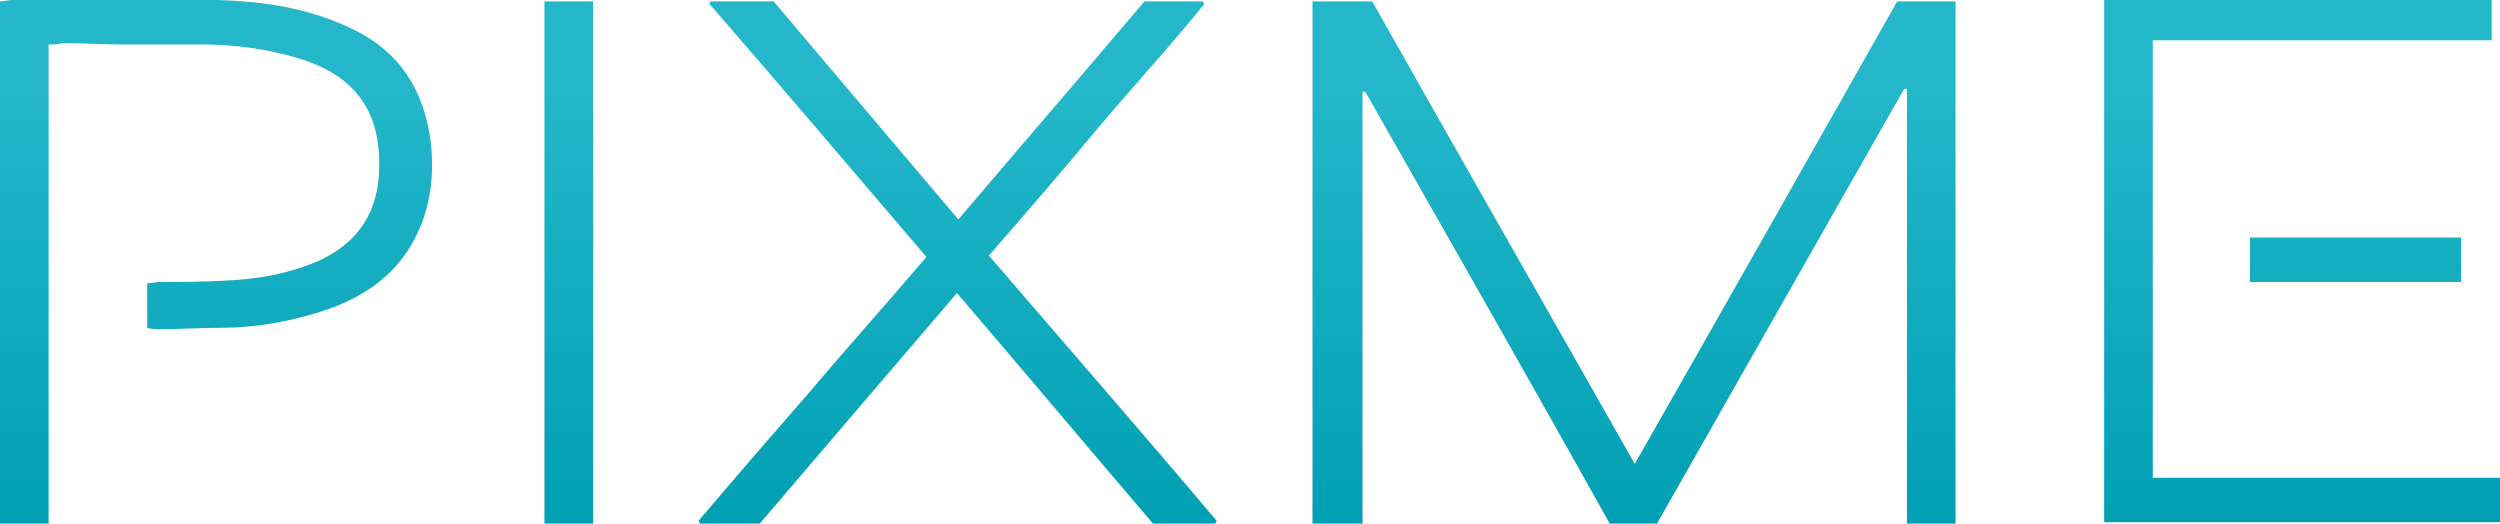
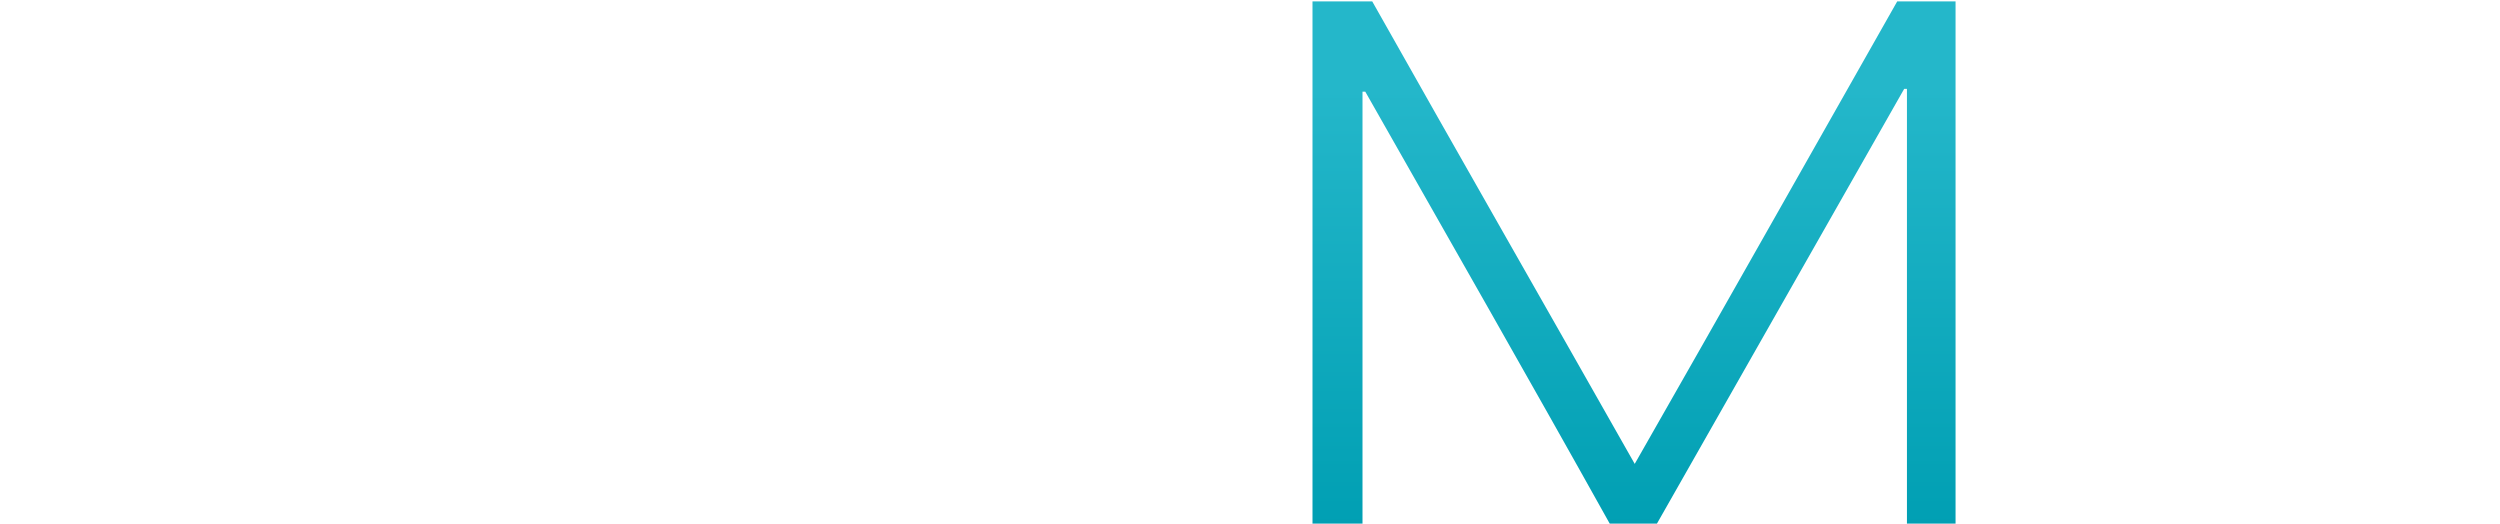
<svg xmlns="http://www.w3.org/2000/svg" viewBox="0 0 180 37.7">
  <linearGradient id="a" gradientUnits="userSpaceOnUse" x1="117.639" y1="-.212" x2="117.639" y2="38.036">
    <stop offset=".172" stop-color="#24b7ca" />
    <stop offset="1" stop-color="#009fb3" />
  </linearGradient>
  <path d="M140.8 37.7h-3.5V6.4h-.2c-5.9 10.4-11.9 20.9-17.8 31.3h-3.4C110.1 27.3 104.2 17 98.3 6.6h-.2v31.1h-3.6V.1h4.3c6.2 11 12.5 22 18.9 33.3 6.4-11.2 12.6-22.2 18.9-33.3h4.2v37.6z" fill="url(#a)" />
  <linearGradient id="b" gradientUnits="userSpaceOnUse" x1="68.975" y1="-.212" x2="68.975" y2="38.036">
    <stop offset=".172" stop-color="#24b7ca" />
    <stop offset="1" stop-color="#009fb3" />
  </linearGradient>
-   <path d="M71.2 18.4c5.5 6.4 11 12.7 16.4 19.1 0 .1-.1.1-.1.2-1.5.2-2.9 0-4.4.1-4.7-5.5-9.4-11.1-14.2-16.7-4.8 5.6-9.5 11.1-14.2 16.6h-4.3c0-.1-.1-.1-.1-.2 2.7-3.2 5.4-6.3 8.1-9.4 2.7-3.2 5.5-6.3 8.3-9.6C61.5 12.4 56.3 6.3 51.1.3c0-.1 0-.2.1-.2h4.5c4.4 5.2 8.9 10.5 13.3 15.7C73.5 10.5 78 5.3 82.4.1h4.2c0 .1.1.1.1.2-2.5 3.1-5.2 6-7.8 9.1-2.4 2.9-5 5.9-7.7 9z" fill="url(#b)" />
  <linearGradient id="c" gradientUnits="userSpaceOnUse" x1="15.506" y1="-.212" x2="15.506" y2="38.036">
    <stop offset=".172" stop-color="#24b7ca" />
    <stop offset="1" stop-color="#009fb3" />
  </linearGradient>
-   <path d="M3.5 3.2v34.5H0V.1C.3.1.6 0 .9 0h14.7c3.5.1 6.8.6 10 2.2s4.9 4.3 5.4 7.9c.3 2.5 0 5-1.2 7.2-1.5 2.8-4 4.3-6.9 5.2-2.3.7-4.6 1.1-7 1.1-1.5 0-2.9.1-4.4.1-.3 0-.6 0-.9-.1v-3.2c.3 0 .6-.1.9-.1 1.6 0 3.2 0 4.8-.1 2.3-.1 4.5-.5 6.6-1.4 2.9-1.3 4.4-3.6 4.4-6.8.1-4.7-2.5-6.8-5.8-7.8-2.3-.7-4.7-1-7.1-1H8.6c-1.4 0-2.7-.1-4.1-.1-.3.1-.5.1-1 .1z" fill="url(#c)" />
  <linearGradient id="d" gradientUnits="userSpaceOnUse" x1="165.743" y1="-.212" x2="165.743" y2="38.036">
    <stop offset=".172" stop-color="#24b7ca" />
    <stop offset="1" stop-color="#009fb3" />
  </linearGradient>
-   <path d="M155 2.9v31.5h25v3.2h-28.5V0h27.9v2.9H155z" fill="url(#d)" />
  <linearGradient id="e" gradientUnits="userSpaceOnUse" x1="40.932" y1="-.212" x2="40.932" y2="38.036">
    <stop offset=".172" stop-color="#24b7ca" />
    <stop offset="1" stop-color="#009fb3" />
  </linearGradient>
-   <path d="M39.2.1h3.5v37.6h-3.5V.1z" fill="url(#e)" />
  <linearGradient id="f" gradientUnits="userSpaceOnUse" x1="169.609" y1="-.212" x2="169.609" y2="38.036">
    <stop offset=".172" stop-color="#24b7ca" />
    <stop offset="1" stop-color="#009fb3" />
  </linearGradient>
-   <path d="M177.2 17.1v3.2H162v-3.2h15.2z" fill="url(#f)" />
</svg>